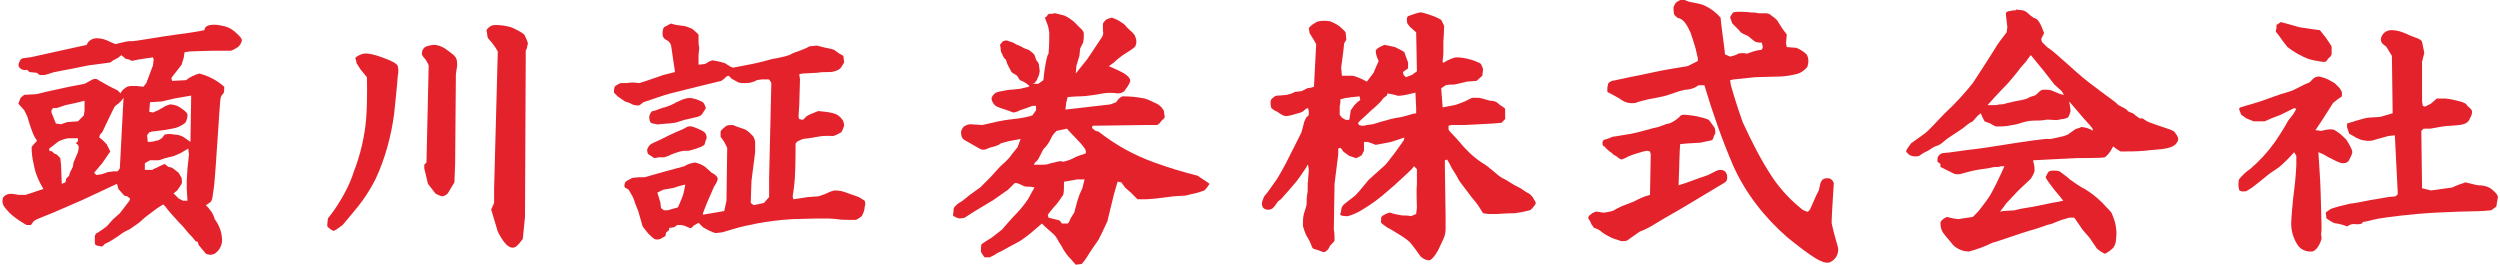
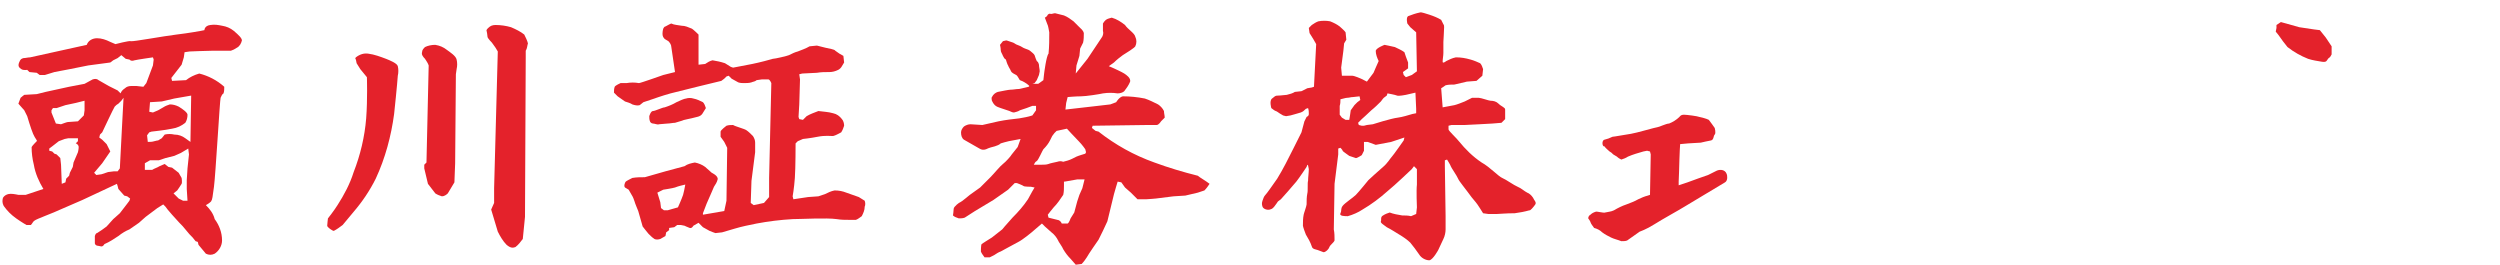
<svg xmlns="http://www.w3.org/2000/svg" version="1.1" id="レイヤー_1" x="0px" y="0px" viewBox="0 0 340 36" style="enable-background:new 0 0 340 36;" xml:space="preserve">
  <style type="text/css">
	.st0{fill-rule:evenodd;clip-rule:evenodd;fill:#E4222B;}
</style>
  <title>アセット 1</title>
  <g id="レイヤー_2_1_">
    <g id="レイヤー_1-2">
      <path class="st0" d="M31.8,4.2c-0.5-0.4-1-0.6-1.6-0.7c-0.5-0.1-1-0.2-1.6-0.1c-0.8,0.1-0.8,0.7-0.8,0.7l-0.5,0.1    c0,0-1.6,0.3-3.3,0.5s-6,1-6.2,0.9s-2.1,0.4-2.1,0.4l-0.7-0.3c-0.6-0.3-1.2-0.5-1.8-0.5c-0.6,0-1.2,0.3-1.4,0.9L4.1,7.8    c-0.3,0-0.6,0.1-0.9,0.1C2.9,8,2.8,8,2.6,8.5s0,0.7,0.3,0.9s0.8,0.1,0.8,0.1l0.3,0.3l1,0.1l0.4,0.3h0.7l1.3-0.4l2.1-0.4L12,8.9    l3-0.4l0.4-0.3L16,7.9l0.5-0.4L17.1,8l0.5,0.1c0.2,0.2,0.4,0.2,0.7,0.1c0.4-0.1,2.5-0.4,2.5-0.4l0.1,0.3l-0.1,0.8l-0.9,2.4    l-0.4,0.5l-0.9-0.1h-0.8c-0.3,0-0.6,0.1-0.8,0.3c-0.3,0.2-0.5,0.4-0.6,0.7L16,12.3l-1.2-0.6l-1.4-0.8c-0.2-0.2-0.5-0.2-0.8-0.1    c-0.4,0.2-0.7,0.4-1.1,0.6l-2.1,0.4l-3.2,0.7l-1.2,0.3l-1.7,0.1C3.2,13,3,13.1,2.8,13.3c-0.1,0.3-0.2,0.5-0.3,0.8L3.3,15l0.4,0.8    c0,0,0.5,1.7,0.8,2.4s0.6,0.9,0.5,1S4.4,19.8,4.3,20c0,0.8,0.1,1.6,0.3,2.4c0.2,1.2,0.7,2.3,1.3,3.3l-0.9,0.3l-1.5,0.5h-1    c-0.5-0.1-1-0.2-1.4-0.1c-0.3,0.1-0.5,0.2-0.7,0.5c-0.1,0.4-0.1,0.7,0.1,1.1c0.5,0.7,1,1.2,1.7,1.7c0.7,0.5,1.4,0.9,1.4,0.9h0.6    c0.2-0.2,0.3-0.5,0.5-0.6c0.2-0.2,2.7-1.1,3.5-1.5l3-1.3l4.7-2.2l0.1,0.3l0.1,0.4l0.8,0.9l0.4,0.1l0.4,0.3l-0.1,0.3l-0.3,0.4    l-1,1.3l-0.9,0.8l-0.9,1c-0.4,0.3-0.8,0.6-1.3,0.9c-0.2,0-0.3,0.4-0.3,0.4c0,0.3,0,0.7,0,1c0.1,0.4,0.5,0.3,0.8,0.4    s0.5-0.3,0.5-0.3c0.7-0.3,1.3-0.7,1.9-1.1c0.5-0.4,1-0.7,1.5-0.9l1.3-0.9l0.9-0.8l1.6-1.2l0.8-0.5l0.3,0.3l0.3,0.4l0.6,0.7l1,1.1    c0.3,0.3,0.6,0.6,0.9,1c0.3,0.4,0.6,0.7,0.9,1l0.4,0.5l0.3,0.1l0.1,0.4l1,1.2c0.4,0.2,0.8,0.2,1.2,0c0.6-0.4,1-1.1,1-1.8    c0-1.1-0.4-2.1-1-2.9C29,29,28.5,28.4,28,27.9c0.2-0.1,0.5-0.3,0.7-0.5c0.2-0.3,0.2-0.6,0.4-2s0.8-11.8,0.9-12.1    c0.1-0.2,0.2-0.5,0.4-0.6c0.1-0.3,0.1-0.6,0.1-0.9c-1-0.9-2.2-1.5-3.4-1.8c-0.7,0.2-1.3,0.5-1.8,0.9L23.4,11l-0.1-0.4l1.4-1.8    L25,7.8l0.1-0.7l0.7-0.1c0,0,2.4-0.1,3.1-0.1h2.5c0.3-0.1,0.5-0.2,0.8-0.4c0.4-0.2,0.6-0.6,0.7-1C32.9,5.2,32.5,4.8,31.8,4.2z     M10.7,20c0,0.3-0.1,0.7-0.1,0.7L10,22.1l-0.1,0.6l-0.4,0.8l-0.1,0.4L9,24.3l-0.1,0.5L8.4,25l-0.1-2.6l-0.1-0.9l-0.5-0.5l-0.3-0.1    l-0.3-0.3l-0.4-0.1v-0.3l0.4-0.3L8,19.2l0.8-0.3l0.5-0.1c0.3,0,0.5,0,0.8,0c0.2,0,0.4,0,0.5,0v0.4l-0.3,0.3    C10.4,19.5,10.7,19.7,10.7,20z M11.5,15l-0.1,0.7l-0.8,0.8l-1.4,0.1c-0.1,0-0.9,0.3-0.9,0.3l-0.7-0.1L7,15.3V15l0.2-0.3h0.5    l1.2-0.4l1.4-0.3l1.2-0.3L11.5,15z M16.6,17.1l-0.3,5.8L16,23.3h-0.5l-0.8,0.1l-0.9,0.3l-0.7,0.1l-0.3-0.3l1.1-1.3l1.1-1.6l-0.5-1    L13.9,19l-0.4-0.3l0.1-0.4l0.3-0.3c0,0,1.6-3.4,1.7-3.5c0.2-0.2,0.3-0.3,0.5-0.4l0.4-0.4l0.3-0.4L16.6,17.1z M25.5,22.9l-0.1,1.6    v1.2l0.1,1.6h-0.6l-0.6-0.3l-0.7-0.7l0.5-0.4c0,0,0.5-0.7,0.6-0.9s0-0.8,0-0.8l-0.4-0.7l-0.9-0.7l-0.5-0.1l-0.5-0.4l-0.7,0.3    c-0.3,0.2-0.7,0.3-1,0.5h-1v-0.9l0.7-0.4h1.2l0.9-0.3l1.2-0.3l0.9-0.4l1-0.6l0.1,0.8L25.5,22.9z M23.7,13.4L26,13l-0.1,6.3    l-0.7-0.5c-0.4-0.3-0.9-0.5-1.5-0.5c-0.4-0.1-0.9-0.1-1.3,0L22,18.8l-0.5,0.3c-0.2,0-0.4,0.1-0.5,0.1c-0.3,0.1-0.6,0.1-0.9,0.1    l-0.1-0.9l0.3-0.4l0.3-0.1c0,0,1.9-0.2,2.8-0.4c0.7-0.1,1.3-0.4,1.8-0.8c0.2-0.3,0.3-0.7,0.3-1.1c0-0.3-0.7-0.8-1.2-1.1    c-0.4-0.2-0.8-0.3-1.2-0.3c-0.3,0.1-0.6,0.2-0.9,0.4l-0.7,0.4l-0.7,0.3l-0.5-0.1l0.1-1.3l1.6-0.1L23.7,13.4z" />
      <path class="st0" d="M48.4,7.8c0.5-0.4,1.1-0.6,1.7-0.5c0.8,0.1,1.6,0.4,2.4,0.7c0.5,0.2,1.5,0.6,1.6,1c0.1,0.4,0.1,0.9,0,1.3    l-0.1,1.2c0,0-0.3,3.2-0.4,4c-0.4,3-1.2,6-2.5,8.8c-0.8,1.6-1.8,3.1-3,4.5l-1.5,1.8c-0.4,0.3-0.8,0.6-1.2,0.8    c-0.2,0-0.9-0.5-0.9-0.7s0.1-1,0.1-1s0.8-1,1.3-1.8c0.9-1.4,1.7-2.9,2.2-4.5c0.9-2.3,1.5-4.8,1.7-7.3c0.2-2.6,0.1-5.6,0.1-5.6    L49,9.4l-0.5-0.8l-0.1-0.5C48.3,8,48.3,7.9,48.4,7.8z" />
      <path class="st0" d="M57.8,6.4c0.4-0.2,0.9-0.3,1.4-0.3c0.6,0.1,1.1,0.3,1.6,0.7c0.4,0.3,1.2,0.8,1.3,1.3c0.1,0.4,0.1,0.9,0,1.3    L62,10.1l-0.1,12.1l-0.1,2.6c-0.3,0.5-0.6,1-0.9,1.5c-0.2,0.2-0.5,0.4-0.8,0.4c-0.3-0.1-0.6-0.2-0.9-0.4L58.2,25l-0.5-2.1v-0.5    l0.3-0.3l0.3-13.2c-0.1-0.3-0.3-0.6-0.5-0.9c-0.3-0.3-0.5-0.6-0.4-0.9C57.4,6.8,57.6,6.6,57.8,6.4z" />
      <path class="st0" d="M66.4,3.8c0.3-0.3,0.6-0.4,1-0.4c0.7,0,1.4,0.1,2.1,0.3c0.7,0.3,1.3,0.6,1.8,1c0.2,0.4,0.4,0.8,0.5,1.2    c-0.1,0.3-0.1,0.7-0.3,1v0.9l-0.1,21.7l-0.3,3c-0.3,0.4-0.6,0.8-1,1.1c-0.3,0.1-0.6,0.2-1.2-0.3c-0.5-0.5-0.9-1.2-1.2-1.8l-0.6-2    l-0.3-1l0.4-0.9v-2L67.7,7l-0.3-0.5l-0.5-0.7c0,0-0.6-0.6-0.6-0.8s-0.1-0.7-0.1-0.7C66.1,4.1,66.2,4,66.4,3.8z" />
      <path class="st0" d="M162.9,23.9c-2-0.5-4-1.1-5.9-1.8c-2.8-1-5.3-2.4-7.6-4.2l-0.4-0.1l-0.5-0.4l0.1-0.3L156,17c0,0,1,0,1.3,0    s0.6-0.5,0.6-0.5l0.5-0.5c0-0.3-0.1-0.6-0.1-0.9c-0.2-0.4-0.5-0.7-0.8-0.9c-0.6-0.3-1.2-0.6-1.8-0.8c-1-0.2-2-0.3-3-0.3    c-0.5,0.1-0.9,0.8-0.9,0.8l-0.8,0.3l-2.6,0.3l-3.5,0.4l0.1-0.9l0.2-0.8c0,0,1.1-0.1,1.8-0.1s2.6-0.3,3-0.4c0.7-0.1,1.3-0.1,2,0    c0.3,0,0.7-0.1,0.9-0.3c0.3-0.4,0.6-0.8,0.8-1.3c0.1-0.5-0.5-0.9-0.8-1.1s-1.4-0.7-1.4-0.7l-0.7-0.3l0.7-0.5    c0.4-0.4,0.8-0.7,1.2-1c0.5-0.3,1.6-1,1.7-1.2c0.2-0.4,0.2-0.9,0-1.3c-0.1-0.5-1-1-1.4-1.6c-0.5-0.4-1.1-0.8-1.8-1    c-0.3,0.1-0.5,0.1-0.8,0.3c-0.2,0.2-0.3,0.3-0.4,0.5c0,0.3,0,0.7,0,1c0.1,0.3,0,0.6-0.1,0.8c-0.2,0.3-2,3-2,3l-1.6,2l0.1-1.1    l0.4-1.3l0.1-1l0.4-0.8c0.1-0.4,0.1-0.9,0.1-1.3c-0.1-0.4-0.4-0.6-0.7-0.9S146.1,3,146,2.9c-0.4-0.3-0.8-0.6-1.3-0.8    c-0.4-0.1-0.8-0.2-1.2-0.3c-0.2,0-0.4,0.1-0.6,0.1c-0.1-0.1-0.3,0-0.4,0.1c-0.1,0.2-0.2,0.3-0.4,0.4l0.3,0.8    c0.2,0.4,0.2,0.8,0.3,1.2c0,1,0,1.9-0.1,2.9C142.3,7.6,142,10,142,10l-0.1,0.9l-0.7,0.5h-0.8l0.3-0.1l0.3-0.4l0.3-0.7l0.1-0.5    c0-0.3-0.1-0.6-0.1-0.9c-0.1-0.4-0.2-0.4-0.3-0.5c-0.1-0.2-0.2-0.5-0.3-0.8c-0.1-0.2-0.4-0.4-0.5-0.5c-0.2-0.2-0.5-0.3-0.8-0.4    c-0.3-0.1-0.5-0.3-0.8-0.4c-0.3-0.1-0.5-0.2-0.8-0.4c-0.3-0.1-0.6-0.2-0.9-0.3c-0.2,0-0.4,0.1-0.5,0.1L136,6.1    c0,0,0.1,0.4,0.1,0.7s0.2,0.5,0.3,0.8c0.1,0.2,0.2,0.4,0.4,0.5c0,0,0.2,0.7,0.3,0.8c0.1,0.3,0.3,0.5,0.4,0.8    c0.1,0.2,0.5,0.4,0.7,0.5s0.4,0.6,0.5,0.7c0.3,0.1,0.5,0.2,0.8,0.4c0.2,0.1,0.5,0.4,0.5,0.4l-0.1,0.1c-0.4,0.1-0.9,0.2-1.3,0.3    c-0.4,0-0.8,0.1-1.2,0.1c-0.2,0-1.2,0.2-1.7,0.3c-0.3,0.1-0.6,0.3-0.8,0.7c-0.1,0.1,0,0.5,0,0.5c0.1,0.2,0.2,0.4,0.4,0.6    c0.2,0.2,0.5,0.3,0.8,0.4c0.3,0.1,0.6,0.2,0.9,0.3c0.4,0.1,0.6,0.3,0.9,0.3c0.3-0.1,0.5-0.1,0.8-0.3l0.9-0.3l0.8-0.3h0.5V15    l-0.5,0.7c-0.6,0.2-1.2,0.3-1.8,0.4c-0.9,0.1-1.8,0.2-2.8,0.4l-2.2,0.5l-1.6-0.1c-0.3,0-0.6,0.1-0.9,0.3c-0.2,0.2-0.4,0.5-0.4,0.8    c0,0.4,0.1,0.8,0.4,1c0.7,0.4,1.4,0.8,2.1,1.2c0.3,0.2,0.6,0.2,0.9,0.1c0.4-0.2,0.8-0.3,1.2-0.4c0.3-0.1,0.6-0.2,0.8-0.4    c0.3-0.1,0.7-0.2,1.1-0.3l1.6-0.3l-0.4,1.1l-0.8,1c-0.1,0.2-0.8,1-1.2,1.3s-1.2,1.3-1.7,1.8s-1.4,1.4-1.4,1.4l-1.4,1    c0,0-1.2,1-1.3,1s-0.9,0.6-0.9,0.9s-0.1,0.9-0.1,0.9c0.2,0.2,0.5,0.3,0.8,0.4c0.3,0,0.5,0,0.8-0.1c0,0,0.8-0.5,1.4-0.9l2.5-1.5    c0,0,1.7-1.2,2-1.4l0.9-0.9h0.3c0,0,0.8,0.3,0.9,0.4s1,0.1,1,0.1l0.5,0.1c0,0-0.6,1-0.9,1.6c-0.6,0.9-1.3,1.7-2.1,2.5    c-1,1.1-1.4,1.6-1.4,1.6l-1.4,1.1c-0.3,0.2-1.3,0.8-1.4,0.9s-0.1,1-0.1,1c0.1,0.3,0.3,0.5,0.5,0.8c0.2,0,0.4,0,0.7,0l0.6-0.3    c0.3-0.2,0.6-0.4,0.9-0.5c0.4-0.2,1.8-1,2.4-1.3s1.8-1.3,1.8-1.3l1.4-1.2l0.4,0.4c0.3,0.3,0.6,0.5,0.9,0.8    c0.4,0.3,0.7,0.7,0.9,1.1c0,0.1,0.6,0.9,0.7,1.2c0.3,0.5,0.6,0.9,1,1.3l0.7,0.8l0.8-0.1c0.3-0.3,0.5-0.6,0.7-0.9    c0.2-0.4,1.6-2.4,1.6-2.4c0.4-0.8,0.8-1.6,1.2-2.5c0.2-0.8,0.8-3.3,0.9-3.7s0.5-1.7,0.5-1.7l0.5,0.1l0.5,0.7l0.8,0.7l0.9,0.9h1.2    c0.2,0,1.3-0.1,1.3-0.1l2.4-0.3l1.6-0.1l1.7-0.4l0.9-0.3c0.3-0.3,0.5-0.6,0.7-0.9C164,24.6,163.1,24.1,162.9,23.9z M147.2,25.6    l-0.4,0.9l-0.3,0.9l-0.4,1.5l-0.5,0.8c0,0-0.2,0.6-0.4,0.7c-0.3,0-0.5,0-0.8,0c-0.1-0.3-0.4-0.5-0.6-0.5c-0.4-0.1-0.8-0.2-1.2-0.3    l-0.1-0.4c0,0,0.7-0.9,0.8-1c0.5-0.5,0.9-1.1,1.3-1.7c0.1-0.4,0.1-0.9,0.1-1.3c0-0.2,0-0.4,0-0.5h0.1l1.7-0.3h1L147.2,25.6z     M147.6,20.9c0,0-1,0.3-1.2,0.4c-0.2,0.1-0.4,0.2-0.6,0.3c-0.4,0.2-0.8,0.3-1.2,0.4c-0.3-0.1-0.5-0.1-0.8,0    c-0.4,0.1-1,0.2-1.2,0.3c-0.3,0.1-0.6,0.1-0.9,0.1c-0.4,0-0.5,0-0.7,0c-0.1,0-0.3,0-0.4,0c0.1-0.2,0.2-0.4,0.4-0.5    c0.2-0.1,0.8-1.5,0.9-1.6c0.4-0.4,0.7-0.8,0.9-1.2c0.1-0.2,0.2-0.4,0.3-0.6c0.1-0.1,0.2-0.3,0.3-0.4l0.3-0.3l1.4-0.3    c0,0,1.1,1.2,1.6,1.7s0.9,1.1,0.9,1.1l0.1,0.4L147.6,20.9z" />
      <path class="st0" d="M208.5,26.9c-0.2-0.3-0.5-0.6-0.8-0.7c-0.4-0.2-0.8-0.6-1.3-0.8s-1.6-1-2.1-1.2s-1.7-1.5-2.8-2.1    c-1.2-0.8-2.2-1.8-3.1-2.9c-0.2-0.3-1.4-1.4-1.4-1.6c0-0.2,0-0.4,0-0.5l0.4-0.1h1.8c0,0,1.8-0.1,2-0.1s1.8-0.1,1.8-0.1l1.2-0.1    l0.5-0.5c0,0,0-1,0-1.3s-0.5-0.4-0.9-0.8c-0.3-0.3-0.7-0.4-1.1-0.4c-0.2,0-1.3-0.4-1.6-0.4h-0.9l-1,0.5c-0.5,0.2-1,0.4-1.4,0.5    l-1.6,0.3L196,12c0,0,0.5-0.3,0.6-0.4c0.4-0.1,0.8-0.1,1.2-0.1l1.7-0.4l1.3-0.1l0.8-0.7l0.1-0.9c-0.1-0.3-0.2-0.6-0.4-0.8    c-0.2-0.1-0.9-0.4-1.3-0.5c-0.7-0.2-1.3-0.3-2-0.3c-0.5,0.1-0.9,0.3-1.3,0.5c0,0-0.5,0.4-0.5,0.1c0-0.4,0.1-0.8,0.1-1.2V5.7    c0,0,0.1-1.7,0.1-2c0-0.1,0-0.3-0.1-0.4L196,2.7c-0.5-0.3-1-0.5-1.6-0.7c-0.4-0.1-1.1-0.4-1.3-0.3c-0.5,0.1-1.1,0.3-1.6,0.5    c-0.3,0.2-0.1,1-0.1,1l0.4,0.5l0.8,0.7l0.1,5.3l-0.7,0.5l-0.8,0.3l-0.3-0.3l-0.1-0.4l0.7-0.5V8.5l-0.3-0.8L191,7.1    c-0.4-0.3-0.9-0.5-1.3-0.7c-0.4-0.1-1.4-0.3-1.4-0.3s-1.1,0.4-1.2,0.8c0,0.5,0.2,1,0.4,1.4l-0.4,0.9l-0.3,0.7l-0.9,1.2l-0.8-0.4    c0,0-0.9-0.4-1.2-0.4s-1.4,0-1.4,0l-0.1-1.1l0.3-2.3l0.1-1l0.3-0.5l-0.1-1c-0.2-0.3-0.5-0.5-0.8-0.8c-0.4-0.3-0.8-0.5-1.3-0.7    c-0.5-0.1-1.1-0.1-1.6,0c-0.3,0.1-0.6,0.3-0.9,0.5L178,3.8l0.1,0.7l0.5,0.8l0.4,0.7l-0.3,5.8l-0.3,0.1l-0.6,0.1l-0.8,0.4l-0.9,0.1    c-0.3,0.2-0.7,0.3-1.1,0.4c-0.2,0-0.8,0.1-1.2,0.1s-0.4,0.1-0.8,0.4s-0.1,1.3-0.1,1.3s0.5,0.4,0.6,0.4s0.5,0.3,0.5,0.3l0.5,0.3    l0.4,0.1l0.6-0.1c0,0,1.1-0.3,1.4-0.4c0.3-0.1,0.5-0.3,0.7-0.5l0.3-0.1c0.1,0.3,0.1,0.5,0.1,0.8c0,0.2-0.1,0.3-0.3,0.4    c-0.1,0.2-0.2,0.4-0.3,0.6l-0.4,1.5c0,0-0.5,1-1.1,2.2c-0.7,1.4-1.4,2.8-2.2,4.1c-0.7,1-1.4,2-1.6,2.2c-0.2,0.2-0.3,0.5-0.4,0.8    c-0.1,0.3-0.1,0.5,0,0.8c0.1,0.3,0.6,0.5,1,0.4s0.5-0.3,0.6-0.4s0.5-0.7,0.5-0.7l0.4-0.3c0.1-0.1,1.7-1.9,2.1-2.4s1.4-2,1.4-2    l0.1-0.3l0.1,0.1l0.1,0.5c0,0.5-0.1,1.1-0.1,1.6c-0.1,0.2,0,1.4-0.1,1.7c-0.1,0.5-0.1,1-0.1,1.5c0,0.2-0.4,1.3-0.4,1.4    c-0.1,0.5-0.1,1-0.1,1.5c0,0.1,0.3,1,0.4,1.2c0.3,0.5,0.6,1,0.8,1.6c0.1,0.4,0.5,0.4,0.8,0.5c0.3,0.1,0.5,0.2,0.8,0.3    c0.3,0,0.7-0.4,0.8-0.7s0.6-0.6,0.7-0.9c0-0.5,0-1-0.1-1.5l0.1-6.2L182,21v-0.8l0.3-0.1c0,0,0.3,0.3,0.3,0.4s0.8,0.6,0.9,0.7    c0.3,0.1,0.6,0.2,0.9,0.3c0.2,0,0.8-0.4,0.8-0.4c0.1-0.2,0.2-0.4,0.3-0.6c0-0.3,0-1.2,0-1.2h0.5l1.1,0.4l2.1-0.4l1.8-0.6l-0.1,0.4    c0,0-1.4,2-1.6,2.2s-0.6,0.9-1.2,1.4s-2,1.8-2,1.8s-1.3,1.6-1.7,2s-1.5,1.1-1.8,1.5s-0.1,0.6-0.3,1s0.6,0.4,1,0.4    c0.7-0.2,1.4-0.5,2-0.9c1.2-0.7,2.4-1.6,3.4-2.5c1-0.8,3.3-3,3.3-3l0.3-0.4l0.4,0.4c0,0.7,0,1.4,0,2.1c-0.1,0.8,0,3.1,0,3.1    l-0.1,0.9l-0.7,0.3c-0.4-0.1-0.8-0.1-1.2-0.1c-0.6-0.1-1.2-0.2-1.7-0.4c-0.3,0.1-0.6,0.2-0.9,0.4c-0.4,0.2-0.2,0.6-0.3,0.8    s0.4,0.5,0.8,0.8c0.6,0.3,1.2,0.7,1.7,1c0.5,0.3,1.1,0.7,1.5,1.1c0.4,0.5,0.8,1,1.2,1.6c0.3,0.5,0.9,0.8,1.4,0.8    c0.5-0.1,1.2-1.4,1.2-1.4l0.7-1.5c0.2-0.4,0.3-0.9,0.3-1.3c0-0.5,0-1.8,0-1.8l-0.1-6.8v-0.8l0.3-0.1c0,0,0.5,0.8,0.5,0.9    s0.9,1.4,1,1.7s1.1,1.5,1.3,1.8s0.9,1.2,1.1,1.4s1,1.5,1,1.5l0.7,0.1c0,0,0.9,0,1.2,0s1.2-0.1,2.4-0.1c0.7-0.1,1.3-0.2,2-0.4    c0.1,0.1,0.6-0.5,0.8-0.8S208.6,27.2,208.5,26.9z M184.2,14.3l-0.5,0.7l-0.1,0.7l-0.1,0.6h-0.5l-0.5-0.3l-0.3-0.4    c0-0.4,0-0.8,0-1.2c0.1-0.3,0.1-0.6,0.1-0.9c0,0,0,0,0-0.1v0.1c0.1,0,0.7-0.2,0.9-0.2c0.3,0,0.5-0.1,0.8-0.1l0.9-0.1l0.1,0.5    l-0.4,0.3L184.2,14.3z M192.6,15.4l-0.5,0.1c-0.7,0.2-1.3,0.4-2,0.5c-0.9,0.1-3.4,0.9-3.4,0.9l-0.8,0.1l-0.4,0.1h-0.3l-0.4-0.1    l-0.1-0.3l0.5-0.5c0,0,0.9-0.8,1.3-1.2c0.5-0.4,0.9-0.8,1.3-1.2c0.2-0.3,0.4-0.5,0.4-0.5l0.4-0.3l0.1-0.3c0,0,1.1,0.2,1.3,0.3    s1.2-0.1,1.2-0.1l1.3-0.3l0.1,2.2L192.6,15.4z" />
      <path class="st0" d="M218.2,19c0.4-0.1,0.7-0.2,1.1-0.4c0.2,0,1.8-0.3,2.5-0.4s3.4-0.9,3.6-0.9s1.2-0.5,1.6-0.5    c0.5-0.2,1-0.5,1.4-0.9c0.1-0.1,0.2-0.3,0.6-0.3s1.9,0.2,2.1,0.3c0.4,0.1,0.9,0.2,1.3,0.4c0.1,0.1,0.8,1.1,0.8,1.1s0.2,0.7,0,0.9    s-0.1,0.7-0.5,0.8c-0.5,0.1-1,0.2-1.4,0.3l-1.7,0.1l-1.1,0.1c0,0-0.1,1.5-0.1,2.1s-0.1,3-0.1,3v0.5l1.2-0.4c0.2-0.1,2.8-1,2.8-1    l1.2-0.6c0.5-0.2,1.1-0.1,1.3,0.4c0.1,0.2,0.1,0.4,0.1,0.6c0,0.2-0.1,0.5-0.3,0.6c-0.3,0.2-4.7,2.8-5.5,3.3s-3,1.7-4.1,2.4    s-2,1-2,1s-1.4,1-1.7,1.2c-0.2,0.1-0.5,0.1-0.8,0.1c-0.5-0.2-1-0.3-1.4-0.5c-0.4-0.2-0.8-0.4-1.2-0.7c-0.3-0.3-0.7-0.5-1.1-0.6    c-0.2-0.3-0.4-0.5-0.5-0.8c0-0.1-0.3-0.5-0.3-0.5c0-0.2,0.1-0.4,0.3-0.5c0.2-0.2,0.4-0.3,0.7-0.4c0.1-0.1,1.1,0.2,1.3,0.1    c0.4-0.1,0.8-0.1,1.2-0.3c0.5-0.3,1.1-0.6,1.7-0.8c0.5-0.2,1.1-0.4,1.6-0.7c0.4-0.2,0.9-0.4,1.3-0.5l0.3-0.1l0.1-5.5l-0.1-0.4    l-0.4-0.1l-0.5,0.1c-0.7,0.2-1.4,0.4-2.1,0.7c-0.3,0.2-0.6,0.3-0.9,0.4c-0.2-0.1-0.4-0.2-0.6-0.4l-0.5-0.3    c-0.2-0.2-0.3-0.3-0.5-0.4c-0.2-0.2-0.5-0.4-0.7-0.7C217.9,20,217.8,19.1,218.2,19z" />
-       <path class="st0" d="M218.6,12.5c0.7,0.4,1.4,0.7,2.1,1.2c0.5,0.3,1.1,0.4,1.7,0.3c0.2-0.1,1.7-0.5,1.8-0.5s2.1-0.4,2.4-0.5    s0.9-0.3,1.2-0.4c0.5-0.2,1-0.3,1.4-0.4c0.4,0,0.9-0.1,1.3-0.3l0.5-0.3h0.8c1.1,3.7,2.4,7.4,3.9,10.9c1.7,3.8,4.3,7.1,7.4,9.8    c3,2.4,5,3.9,5.9,3.3c0.8-0.4,1.2-1.4,0.9-2.2c-0.3-1-0.6-2.1-0.8-3.1c0-0.9,0.3-5.4,0.3-5.4c-0.1-0.3-0.3-0.5-0.5-0.6    c-0.3-0.1-0.7-0.1-1,0.1c-0.4,0.3-0.5,1.4-0.5,1.4l-0.4,0.8l-0.4,0.9l-0.4,0.9c0,0-0.2,0.4-0.4,0.4c-0.3-0.1-0.6-0.2-0.8-0.4    c-1.5-1.2-2.8-2.6-3.9-4.2c-1.6-2.4-2.9-5-4.1-7.6c-0.9-2.5-1.6-5-1.6-5l-0.1-0.7l0.5-0.1l2.9-0.3c0,0,3.3-0.1,3.5-0.1    s1.3-0.1,2-0.3c0.6-0.1,1.2-0.5,1.6-1c0.2-0.6,0.2-1.2-0.1-1.7c-0.4-0.4-0.9-0.7-1.4-0.9c-0.2,0-1.3-0.1-1.3-0.1l-0.1-0.5l0.1-1.2    c-0.4-0.5-0.8-1.1-1.1-1.6c-0.2-0.5-0.9-0.9-1-1c-0.2-0.2-0.5-0.3-0.8-0.3c-0.3,0-0.7,0-1,0c-0.3-0.1-0.6-0.1-0.9-0.1    c-0.8-0.1-1.4-0.1-1.6-0.1c-0.3,0-0.6,0-0.9,0.1c0,0-0.4,0.5-0.4,0.7l0.3,0.8c0,0,0.6,0.6,0.9,0.9c0.2,0.3,0.5,0.5,0.8,0.6    c0.3,0.1,0.6,0.3,0.8,0.5c0.1,0.1,0.6,0.5,0.7,0.5c0.3,0.1,0.5,0.1,0.8,0.1l0.1,0.4c0.1,0.2,0,0.5-0.2,0.6c-0.1,0-0.1,0-0.2,0    c-0.6,0.1-1.2,0.3-1.7,0.5c-0.4-0.1-0.8-0.1-1.2,0c-0.3,0.2-0.7,0.3-1.1,0.4c-0.2-0.1-0.7-0.3-0.7-0.3l-0.1-0.9    c0,0-0.5-3.8-0.5-4.1c-0.6-0.7-1.4-1.3-2.3-1.7c-0.8-0.3-1.9-0.4-2.1-0.5c-0.2-0.1-0.5-0.2-0.8-0.3c-0.3,0.1-0.5,0.2-0.8,0.4    c-0.2,0.2-0.3,0.4-0.4,0.7c0,0.3,0,0.7,0.1,1c0.1,0.1,0.4,0.5,0.7,0.5c0.3,0.1,0.5,0.3,0.7,0.5l0.4,0.6l0.4,0.8l0.4,1.2l0.3,1    l0.3,1.3v0.4l-1.4,0.7c0,0-3.2,0.5-4.5,0.8s-2.4,0.5-3.4,0.7s-2.2,0.5-2.4,0.5c-0.2,0.1-0.4,0.2-0.5,0.4c0,0.1-0.1,0.5-0.1,0.5    L218.6,12.5z" />
-       <path class="st0" d="M296.2,18.7c-0.1-0.3-0.3-0.5-0.5-0.8c-0.3-0.2-0.6-0.3-0.9-0.4c-0.9-0.3-1.8-0.6-2.6-0.9    c-0.4-0.2-0.8-0.5-0.8-0.5H291c0,0-0.6-0.4-0.8-0.6c-0.2-0.2-0.7-0.2-0.9-0.5c-0.2-0.3-1.2-0.6-1.4-0.9s-3.4-2.4-5.5-4.3    c-2.1-1.9-3.3-2.9-3.3-2.9l-0.7-0.5l-0.7-0.7l-0.1-0.4l0.4-0.8l-0.4-1c0,0-0.4-0.9-0.8-1c-0.4-0.1-1-0.7-1-0.7    c-0.2-0.2-0.4-0.3-0.7-0.4c-0.1,0-0.9-0.1-0.9-0.1s-0.1,0.2-0.3,0.1c-0.2,0-0.4,0.1-0.6,0.1c0,0-0.6,0.1-0.5,0.4    c0,0.2,0.1,0.9,0.1,0.9l0.1,0.9l-0.1,0.7c-0.6,0.8-1.2,1.5-1.7,2.4c-0.5,0.8-1.9,3-2.9,4.5c-1.2,1.5-2.4,2.8-3.8,4.1    c-0.9,0.9-2.3,2.5-2.8,2.8l-1.8,1.3l-0.5,0.7c0,0-0.3,0.5-0.1,0.5c0.1,0.1,0.3,0.4,0.7,0.5c0.3,0.1,0.7,0.1,1,0    c0.3-0.2,0.7-0.5,1-0.6c0.3-0.1,0.9-0.6,1.2-0.7c0.4-0.1,0.8-0.3,1.2-0.7c0.7-0.6,2.1-1.4,2.6-1.8c0.4-0.3,0.8-0.7,1.3-0.9    l0.7-0.8l0.4-0.3l0.1,0.3l0.4,0.8l0.8,0.3c0,0,0.6,0.4,0.8,0.4c0.6,0,1.1,0,1.7-0.1c0.3-0.1,0.8-0.1,1.4-0.3    c0.6-0.2,1.3-0.4,2-0.4c0.5,0,1.1,0,1.6-0.1c0.3-0.1,1.5,0.1,1.7,0c0.4-0.1,0.9-0.1,1.3-0.3c0.2-0.1,0.4-0.9,0.4-0.9l-0.1-0.8    l-0.1-0.4h0.1l1.8,2.1l0.9,1l0.4,0.5v0.3c-0.2-0.2-0.5-0.3-0.8-0.4c-0.1,0-0.7-0.2-0.8-0.1c-0.1,0.1-0.7,0.2-0.8,0.3l-0.7,0.5    c-0.2,0.2-0.5,0.3-0.8,0.4c-0.1,0-1.9,0.5-2.1,0.4c-0.2-0.1-3.5,0.4-4.2,0.5c-0.7,0.1-4.9,0.8-6,0.9s-3.4,0.5-4,0.5    c-0.4,0-0.8,0.3-0.9,0.7c0,0.2,0,0.3,0,0.5l0.4,0.3v0.4l1,0.5l0.8,0.4c0.2,0.1,0.4,0.1,0.7,0.1c0.2,0,1.1-0.3,2-0.5    c0.9-0.2,2.1-0.3,2.4-0.4c0.3-0.1,0.7-0.1,1-0.1c0.3-0.1,0.5-0.1,0.8-0.1l-0.4,0.9c0,0-1.1,2.4-1.7,3.3c-0.6,0.9-1.5,2-1.5,2    l-0.7,0.7l-2,0.3l-0.7-0.1l-0.4-0.1l-0.4-0.1c0,0-0.8,0.3-0.9,0.8c0,0.5,0.1,1,0.4,1.4c0.1,0.2,1.1,1.3,1.3,1.6    c0.6,0.6,1.4,0.9,2.2,0.9c1.1-0.3,2.2-0.7,3.2-1.2c0.2,0,4.5-1.5,4.9-1.6c0.8-0.2,1.7-0.5,2.5-0.8c0.3-0.1,0.6-0.1,1.2-0.4    c0.3-0.1,0.5-0.2,0.8-0.3l1-0.3h0.7c0,0,0.7,1,0.9,1.3c0.2,0.4,1.2,1.4,1.3,1.6c0.1,0.2,0.7,1,0.8,1.2c0.1,0.2,1,0.8,1.2,0.8    c0.4-0.2,0.8-0.5,1.1-0.8c0.3-0.4,0.4-0.9,0.4-1.4c0.1-0.6,0-1.2-0.1-1.8c-0.1-0.5-0.3-1-0.5-1.5c-0.2-0.3-0.4-0.5-0.7-0.8    c-0.8-0.9-1.7-1.7-2.8-2.4c-0.8-0.4-1.5-0.9-2.2-1.4c-0.4-0.4-0.9-0.7-1.4-1.1c-0.3-0.1-0.6-0.1-0.9-0.1c0,0-0.6,0-0.7,0.3    c-0.1,0.2-0.2,0.4-0.3,0.6c0.2,0.4,0.5,0.8,0.8,1.2c0,0,0.6,0.8,0.8,1c0.2,0.2,0.8,1,0.8,1l-2.1,0.4c0,0-2.3,0.5-2.5,0.5    c-0.7,0.1-1.3,0.2-2,0.4c-0.2,0-1.6,0.1-1.6,0.1l-0.4,0.1l0.9-1.2l1.6-1.7l1.7-1.6c0.2-0.3,0.4-0.7,0.5-1c0-0.4,0-0.7-0.1-1    l-0.1-0.5c0,0,5.7-0.3,6-0.3s3.4,0,3.7-0.1s0.8-0.8,0.8-0.8l0.4-0.7c0.3,0.3,0.7,0.5,1,0.7c1.1,0,2.2,0,3.3-0.1    c0.7-0.1,2.5-0.2,2.8-0.3c0.5-0.1,0.9-0.2,1.3-0.5C296.2,19.3,296.3,19,296.2,18.7z M280.2,12.8l-1.2-0.5    c-0.3-0.1-0.6-0.1-0.9-0.1c-0.2,0-0.4,0-0.5,0.1c-0.3,0.1-0.6,0.6-0.9,0.7c-0.4,0.1-0.7,0.2-1,0.4c-0.6,0.2-1.2,0.3-1.8,0.4    c-0.2,0.1-1,0.2-1.2,0.3s-0.7,0.1-0.8,0.1c-0.3,0.1-0.6,0.1-0.9,0.1c-0.2,0-0.4,0-0.7,0c0,0,1.7-1.9,2.8-3    c0.6-0.7,1.2-1.4,1.7-2.1l0.8-0.9c0.1-0.2,0.5-0.7,0.5-0.7l0.1-0.1l1.8,2.2l1.4,1.8l1,0.9l0.3,0.5L280.2,12.8z" />
      <path class="st0" d="M310.2,3l2.5,0.7l2,0.3l0.8,0.1l0.8,1l0.8,1.2v1.1c-0.1,0.2-0.2,0.4-0.4,0.5c-0.3,0.3-0.2,0.6-0.9,0.5    c-0.6-0.1-1.3-0.2-1.9-0.4c-1-0.4-1.9-0.9-2.8-1.6c-0.4-0.5-0.8-1-1.2-1.6l-0.4-0.5l0.1-0.5V3.4L310.2,3z" />
-       <path class="st0" d="M304.7,14.6c0,0,1.3-0.4,1.7-0.5s1.9-0.6,2.1-0.7l1.7-0.6c0,0,1.4-0.4,1.6-0.5s1.6-0.8,1.6-0.8l0.7-0.3    l0.5-0.5c0.2-0.2,0.5-0.3,0.8-0.3c0.4,0.1,0.8,0.2,1.2,0.4l0.9,0.5l0.7,0.7l0.3,0.5c0,0.2,0,0.4,0,0.6l-0.7,0.5l-0.5,0.4    c0,0-1.2,1.9-1.4,2.2c-0.2,0.3-1,1.5-1,1.5l0.8,0.1c0,0,1.4-0.4,1.8-0.1c0.6,0.3,1.1,0.8,1.6,1.3c0.4,0.6,0.9,1.5,0.8,1.8    c-0.1,0.4-0.4,0.9-0.4,0.9c-0.1,0.3-0.4,0.5-0.8,0.5c-0.4,0-0.8-0.2-1.2-0.4l-0.8-0.4l-0.7-0.4l-0.7-0.3c0,0,0.3,4.4,0.3,5.3    c0,0.9,0.2,5.3,0.1,5.6s0.1,0.7,0,1c-0.1,0.3-0.5,1.4-1.2,1.6c-0.9,0.1-1.7-0.3-2.1-1c-0.5-0.8-0.8-1.8-0.8-2.8    c0-0.5,0.2-3.1,0.4-4.5s0.3-3.4,0.3-3.4v-1.3l-0.3-0.5c-0.6,0.7-1.3,1.4-2,2c-0.7,0.5-1.5,1-1.7,1.2s-2,1.6-2,1.6l-0.8,0.5    c0,0-1,0.2-1-0.3c-0.1-0.4-0.1-0.9,0-1.3c0.4-0.5,0.9-1,1.5-1.4c1.3-1.1,2.4-2.3,3.4-3.7c1.1-1.6,1.8-2.9,1.8-2.9l0.7-0.9l0.4-0.7    l-0.3-0.1l-1,0.5l-0.8,0.4l-1.3,0.5l-0.9,0.4h-1.5l-1-0.4l-0.7-0.5l-0.3-0.8L304.7,14.6z" />
-       <path class="st0" d="M319.2,16.8c0,0,1-0.3,1.3-0.4s1.4-0.4,1.6-0.4c0.2,0,1.6-0.1,1.6-0.1l1.7-0.5l-0.1-7.8l-0.8-1.3    c0,0-0.8-0.4-0.7-1c0.1-0.7,0.7-1.2,1.4-1.2c0.9,0,1.7,0.3,2.5,0.7c0.7,0.3,1.6,0.5,1.7,0.9s0.3,1.5,0.3,1.5l-0.3,1.2v5.4l0.1,0.6    l0.3,0.1l0.8-0.4l0.8-0.7c0,0,0.7,0,1.2,0c0.4,0,2,0.4,2,0.4s0.8,0.2,0.9,0.5c0.2,0.3,0.7,0.5,0.7,0.9c0,0.3-0.1,0.6-0.3,0.9    c-0.1,0.4-0.5,0.7-0.9,0.8c-0.8,0.2-2.2,0.2-2.8,0.3l-1.7,0.3h-0.9l-0.3,0.3l0.1,7.8l1.2,0.3l2.9-0.4c0.6-0.3,1.2-0.5,1.8-0.7    c0.5,0.1,1.5,0.4,1.8,0.4c0.5,0,1.1,0.1,1.6,0.4c0.5,0.4,1.1,0.9,1,1.3c-0.1,0.5-0.2,1.2-0.2,1.2l-0.7,0.5l-1.2,0.1    c0,0-5.7,0.1-8.9,0.4s-5.3,0.6-6,0.8c-0.7,0.2-1.4,0.3-1.4,0.3s0.2,0.3-0.8,0.3c-0.5-0.1-0.9,0-1.3,0.3c-0.4-0.2-0.9-0.3-1.3-0.4    c-0.3,0-0.6-0.1-0.9-0.3l-0.6-0.4l-0.1-0.8l0.7-0.5c0.9-0.3,1.7-0.5,2.6-0.7c0.4,0,2.8-0.5,2.8-0.5l2.4-0.4l1-0.1l0.3-0.3l-0.4-8    l-0.9,0.1l-1.8,0.5c-0.5,0.2-1,0.2-1.4,0.1c-0.4,0-0.8-0.2-1.2-0.4c-0.3-0.2-0.9-0.5-0.9-0.5l-0.3-0.9L319.2,16.8z" />
-       <path class="st0" d="M117.6,27.3l-0.8-0.5l-1.7-0.6c-0.5-0.2-1-0.3-1.6-0.3c-0.5,0.1-0.9,0.3-1.3,0.5l-0.9,0.3l-1.4,0.1l-2,0.3    l-0.1-0.4c0,0,0.2-1.1,0.3-2.5s0.1-4.7,0.1-4.7l0.3-0.3l0.7-0.3c0,0,1-0.1,2-0.3s1.8-0.1,2.1-0.1c0.4-0.1,0.7-0.3,1.1-0.5    c0.2-0.3,0.3-0.6,0.4-0.9c0-0.3-0.1-0.7-0.3-0.9c-0.3-0.4-0.7-0.7-1.2-0.8c-0.7-0.2-1.3-0.2-2-0.3c-0.5,0.2-1.1,0.4-1.6,0.7    l-0.5,0.5l-0.5-0.1l-0.1-0.3l0.1-1.7l0.1-3.4l-0.1-0.7l0.4-0.1l2-0.1c0.6-0.1,1.1-0.1,1.7-0.1c0.4,0,0.8-0.1,1.2-0.3    c0.2-0.1,0.4-0.3,0.5-0.5c0.1-0.2,0.2-0.3,0.3-0.5l-0.1-0.9c-0.4-0.2-0.7-0.4-1.1-0.7c-0.1-0.2-0.9-0.3-1.3-0.4s-1.2-0.3-1.2-0.3    l-1,0.1c-0.5,0.3-1.1,0.5-1.6,0.7c-0.4,0.1-0.8,0.3-1.2,0.5c-0.2,0.1-1.9,0.5-2.2,0.5c-0.3,0.1-1.8,0.5-2.8,0.7s-2.6,0.5-2.6,0.5    l-0.3-0.1l-0.8-0.5c-0.6-0.2-1.1-0.3-1.7-0.4c-0.4,0.1-0.7,0.3-1,0.5l-0.9,0.1V7.5l0.1-1C95,6.1,95,5.8,95,5.4c0-0.2,0-0.4,0-0.7    c0,0-0.6-0.6-0.9-0.8c-0.5-0.2-0.9-0.4-1.4-0.4c-0.5-0.1-1-0.1-1.4-0.3c-0.1,0-0.6,0.3-0.8,0.4c-0.1,0-0.2,0.1-0.3,0.3    c0,0-0.1,0.3-0.1,0.7c0,0.3,0.1,0.5,0.3,0.7c0.2,0.1,0.3,0.2,0.5,0.3c0.2,0.2,0.4,0.5,0.4,0.8c0.1,0.6,0.5,3.4,0.5,3.4l-1.6,0.4    c0,0-3.1,1.1-3.3,1.1c-0.6-0.1-1.1-0.1-1.7,0c-0.3,0-0.5,0-0.8,0c0,0-0.7,0.3-0.8,0.5c-0.1,0.3-0.1,0.5-0.1,0.8l0.5,0.5l1,0.7    c0.3,0.1,0.7,0.2,1,0.4c0.3,0.1,0.7,0.2,1,0.1l0.5-0.4l1.2-0.4c0,0,1.4-0.5,2.5-0.8s6.9-1.7,6.9-1.7l0.4-0.3l0.3-0.3l0.3-0.1    l0.4,0.4c0,0,0.7,0.4,0.9,0.5c0.3,0.1,0.5,0.1,0.8,0.1c0.3,0,0.7,0,1-0.1c0.2-0.1,0.5-0.1,0.7-0.3l0.7-0.1h0.9    c0.2,0,0.4,0.5,0.4,0.5l-0.3,12.9v2.6l-0.7,0.8l-1.4,0.3l-0.4-0.3l0.1-3l0.5-3.9v-1.3c0-0.3-0.1-0.6-0.3-0.9    c-0.3-0.3-0.6-0.6-0.9-0.8c-0.3-0.2-1.5-0.5-1.8-0.7c-0.3,0-0.6,0-0.9,0.1c0,0-0.8,0.6-0.8,0.8c0,0.2,0,0.4,0,0.7l0.5,0.7l0.4,0.8    l-0.1,7.2l-0.3,1.4l-2.9,0.5V29l0.5-1.3l0.7-1.6l0.3-0.7c0.2-0.3,0.4-0.6,0.5-1c0.1-0.5-0.8-0.9-0.8-0.9l-0.9-0.8    c-0.4-0.3-0.9-0.5-1.4-0.6c-0.5,0.1-1,0.2-1.4,0.5l-2.6,0.7c0,0-2.5,0.7-2.8,0.8c-0.6,0-1.1,0-1.7,0.1c-0.2,0.1-0.8,0.4-0.9,0.5    s-0.3,0.6-0.1,0.8c0.2,0.1,0.3,0.2,0.5,0.3l0.4,0.7c0.2,0.3,0.3,0.6,0.4,0.9c0,0.1,0.5,1.3,0.5,1.3l0.6,2.1c0,0,0.7,0.9,0.8,1    c0.2,0.2,0.5,0.5,0.8,0.7c0.2,0.1,0.5,0.1,0.8,0l0.7-0.4l0.1-0.5l0.4-0.3L91,31l0.7-0.1l0.4-0.3h0.5l0.5,0.1c0,0,0.4,0.2,0.7,0.3    s0.5-0.3,0.5-0.3l0.7-0.4l0.1,0.1l0.5,0.5c0,0,0.7,0.4,0.9,0.5s0.8,0.3,0.8,0.3l0.9-0.1l1.7-0.5c1-0.3,2-0.5,3-0.7    c1.6-0.3,3.2-0.5,4.9-0.6c1.1,0,4.6-0.2,6,0c0.6,0.1,1.1,0.1,1.7,0.1h0.9c0.3-0.1,0.5-0.3,0.8-0.5c0.2-0.4,0.4-0.8,0.4-1.3    C117.7,27.9,117.7,27.6,117.6,27.3z M92.9,26.5c-0.2,0.6-0.7,1.7-0.7,1.7l-1.4,0.4h-0.5l-0.4-0.3l-0.1-0.8l-0.4-1.3l0.8-0.4    c0,0,1.3-0.2,1.6-0.3c0.5-0.2,1-0.3,1.4-0.4C93.1,25.7,93,26.1,92.9,26.5z" />
+       <path class="st0" d="M117.6,27.3l-0.8-0.5l-1.7-0.6c-0.5-0.2-1-0.3-1.6-0.3c-0.5,0.1-0.9,0.3-1.3,0.5l-0.9,0.3l-1.4,0.1l-2,0.3    l-0.1-0.4c0,0,0.2-1.1,0.3-2.5s0.1-4.7,0.1-4.7l0.3-0.3l0.7-0.3c0,0,1-0.1,2-0.3s1.8-0.1,2.1-0.1c0.4-0.1,0.7-0.3,1.1-0.5    c0.2-0.3,0.3-0.6,0.4-0.9c0-0.3-0.1-0.7-0.3-0.9c-0.3-0.4-0.7-0.7-1.2-0.8c-0.7-0.2-1.3-0.2-2-0.3c-0.5,0.2-1.1,0.4-1.6,0.7    l-0.5,0.5l-0.5-0.1l-0.1-0.3l0.1-1.7l0.1-3.4l-0.1-0.7l0.4-0.1l2-0.1c0.6-0.1,1.1-0.1,1.7-0.1c0.4,0,0.8-0.1,1.2-0.3    c0.2-0.1,0.4-0.3,0.5-0.5c0.1-0.2,0.2-0.3,0.3-0.5l-0.1-0.9c-0.4-0.2-0.7-0.4-1.1-0.7c-0.1-0.2-0.9-0.3-1.3-0.4s-1.2-0.3-1.2-0.3    l-1,0.1c-0.5,0.3-1.1,0.5-1.6,0.7c-0.4,0.1-0.8,0.3-1.2,0.5c-0.2,0.1-1.9,0.5-2.2,0.5c-0.3,0.1-1.8,0.5-2.8,0.7s-2.6,0.5-2.6,0.5    l-0.3-0.1l-0.8-0.5c-0.6-0.2-1.1-0.3-1.7-0.4c-0.4,0.1-0.7,0.3-1,0.5l-0.9,0.1V7.5C95,6.1,95,5.8,95,5.4c0-0.2,0-0.4,0-0.7    c0,0-0.6-0.6-0.9-0.8c-0.5-0.2-0.9-0.4-1.4-0.4c-0.5-0.1-1-0.1-1.4-0.3c-0.1,0-0.6,0.3-0.8,0.4c-0.1,0-0.2,0.1-0.3,0.3    c0,0-0.1,0.3-0.1,0.7c0,0.3,0.1,0.5,0.3,0.7c0.2,0.1,0.3,0.2,0.5,0.3c0.2,0.2,0.4,0.5,0.4,0.8c0.1,0.6,0.5,3.4,0.5,3.4l-1.6,0.4    c0,0-3.1,1.1-3.3,1.1c-0.6-0.1-1.1-0.1-1.7,0c-0.3,0-0.5,0-0.8,0c0,0-0.7,0.3-0.8,0.5c-0.1,0.3-0.1,0.5-0.1,0.8l0.5,0.5l1,0.7    c0.3,0.1,0.7,0.2,1,0.4c0.3,0.1,0.7,0.2,1,0.1l0.5-0.4l1.2-0.4c0,0,1.4-0.5,2.5-0.8s6.9-1.7,6.9-1.7l0.4-0.3l0.3-0.3l0.3-0.1    l0.4,0.4c0,0,0.7,0.4,0.9,0.5c0.3,0.1,0.5,0.1,0.8,0.1c0.3,0,0.7,0,1-0.1c0.2-0.1,0.5-0.1,0.7-0.3l0.7-0.1h0.9    c0.2,0,0.4,0.5,0.4,0.5l-0.3,12.9v2.6l-0.7,0.8l-1.4,0.3l-0.4-0.3l0.1-3l0.5-3.9v-1.3c0-0.3-0.1-0.6-0.3-0.9    c-0.3-0.3-0.6-0.6-0.9-0.8c-0.3-0.2-1.5-0.5-1.8-0.7c-0.3,0-0.6,0-0.9,0.1c0,0-0.8,0.6-0.8,0.8c0,0.2,0,0.4,0,0.7l0.5,0.7l0.4,0.8    l-0.1,7.2l-0.3,1.4l-2.9,0.5V29l0.5-1.3l0.7-1.6l0.3-0.7c0.2-0.3,0.4-0.6,0.5-1c0.1-0.5-0.8-0.9-0.8-0.9l-0.9-0.8    c-0.4-0.3-0.9-0.5-1.4-0.6c-0.5,0.1-1,0.2-1.4,0.5l-2.6,0.7c0,0-2.5,0.7-2.8,0.8c-0.6,0-1.1,0-1.7,0.1c-0.2,0.1-0.8,0.4-0.9,0.5    s-0.3,0.6-0.1,0.8c0.2,0.1,0.3,0.2,0.5,0.3l0.4,0.7c0.2,0.3,0.3,0.6,0.4,0.9c0,0.1,0.5,1.3,0.5,1.3l0.6,2.1c0,0,0.7,0.9,0.8,1    c0.2,0.2,0.5,0.5,0.8,0.7c0.2,0.1,0.5,0.1,0.8,0l0.7-0.4l0.1-0.5l0.4-0.3L91,31l0.7-0.1l0.4-0.3h0.5l0.5,0.1c0,0,0.4,0.2,0.7,0.3    s0.5-0.3,0.5-0.3l0.7-0.4l0.1,0.1l0.5,0.5c0,0,0.7,0.4,0.9,0.5s0.8,0.3,0.8,0.3l0.9-0.1l1.7-0.5c1-0.3,2-0.5,3-0.7    c1.6-0.3,3.2-0.5,4.9-0.6c1.1,0,4.6-0.2,6,0c0.6,0.1,1.1,0.1,1.7,0.1h0.9c0.3-0.1,0.5-0.3,0.8-0.5c0.2-0.4,0.4-0.8,0.4-1.3    C117.7,27.9,117.7,27.6,117.6,27.3z M92.9,26.5c-0.2,0.6-0.7,1.7-0.7,1.7l-1.4,0.4h-0.5l-0.4-0.3l-0.1-0.8l-0.4-1.3l0.8-0.4    c0,0,1.3-0.2,1.6-0.3c0.5-0.2,1-0.3,1.4-0.4C93.1,25.7,93,26.1,92.9,26.5z" />
      <path class="st0" d="M88.8,16.8c0.2,0,0.7,0.2,0.8,0.1l1.2-0.1c0.3,0,0.7-0.1,1-0.1c0.3-0.1,0.7-0.2,1-0.3    c0.1-0.1,1.3-0.3,1.6-0.4s0.8-0.1,1.1-0.5l0.5-0.8c-0.1-0.3-0.2-0.6-0.4-0.8c-0.4-0.2-0.8-0.4-1.3-0.5c-0.3-0.1-0.7-0.1-1,0    c-0.2,0-0.9,0.3-1.3,0.5c-0.5,0.3-1,0.5-1.6,0.7c-0.3,0-1.3,0.5-1.6,0.5s-0.5,0.7-0.5,0.7c0,0.2,0,0.5,0.1,0.7    C88.4,16.6,88.6,16.8,88.8,16.8z" />
-       <path class="st0" d="M88.1,20.9c0.2,0.2,0.5,0.3,0.7,0.5c0.2,0.2,0.7,0,0.7,0h0.8c0.3-0.1,0.7-0.2,1-0.4c0.2-0.1,0.9-0.3,1.2-0.4    c0.4-0.1,0.8-0.1,1.2-0.1c0,0,1.1-0.3,1.3-0.4c0.3-0.1,0.5-0.2,0.8-0.4c0,0,0.2-0.7,0.3-0.9c0-0.4-0.1-0.7-0.4-0.9    c-0.5-0.3-1-0.5-1.6-0.7c-0.7-0.1-0.8,0.2-1.3,0.4s-1.4,0.6-1.8,0.8c-0.4,0.2-0.8,0.4-1.2,0.6c-0.2,0.1-1.2,0.5-1.4,0.7    c-0.2,0.2-0.3,0.4-0.4,0.7L88.1,20.9z" />
    </g>
  </g>
</svg>